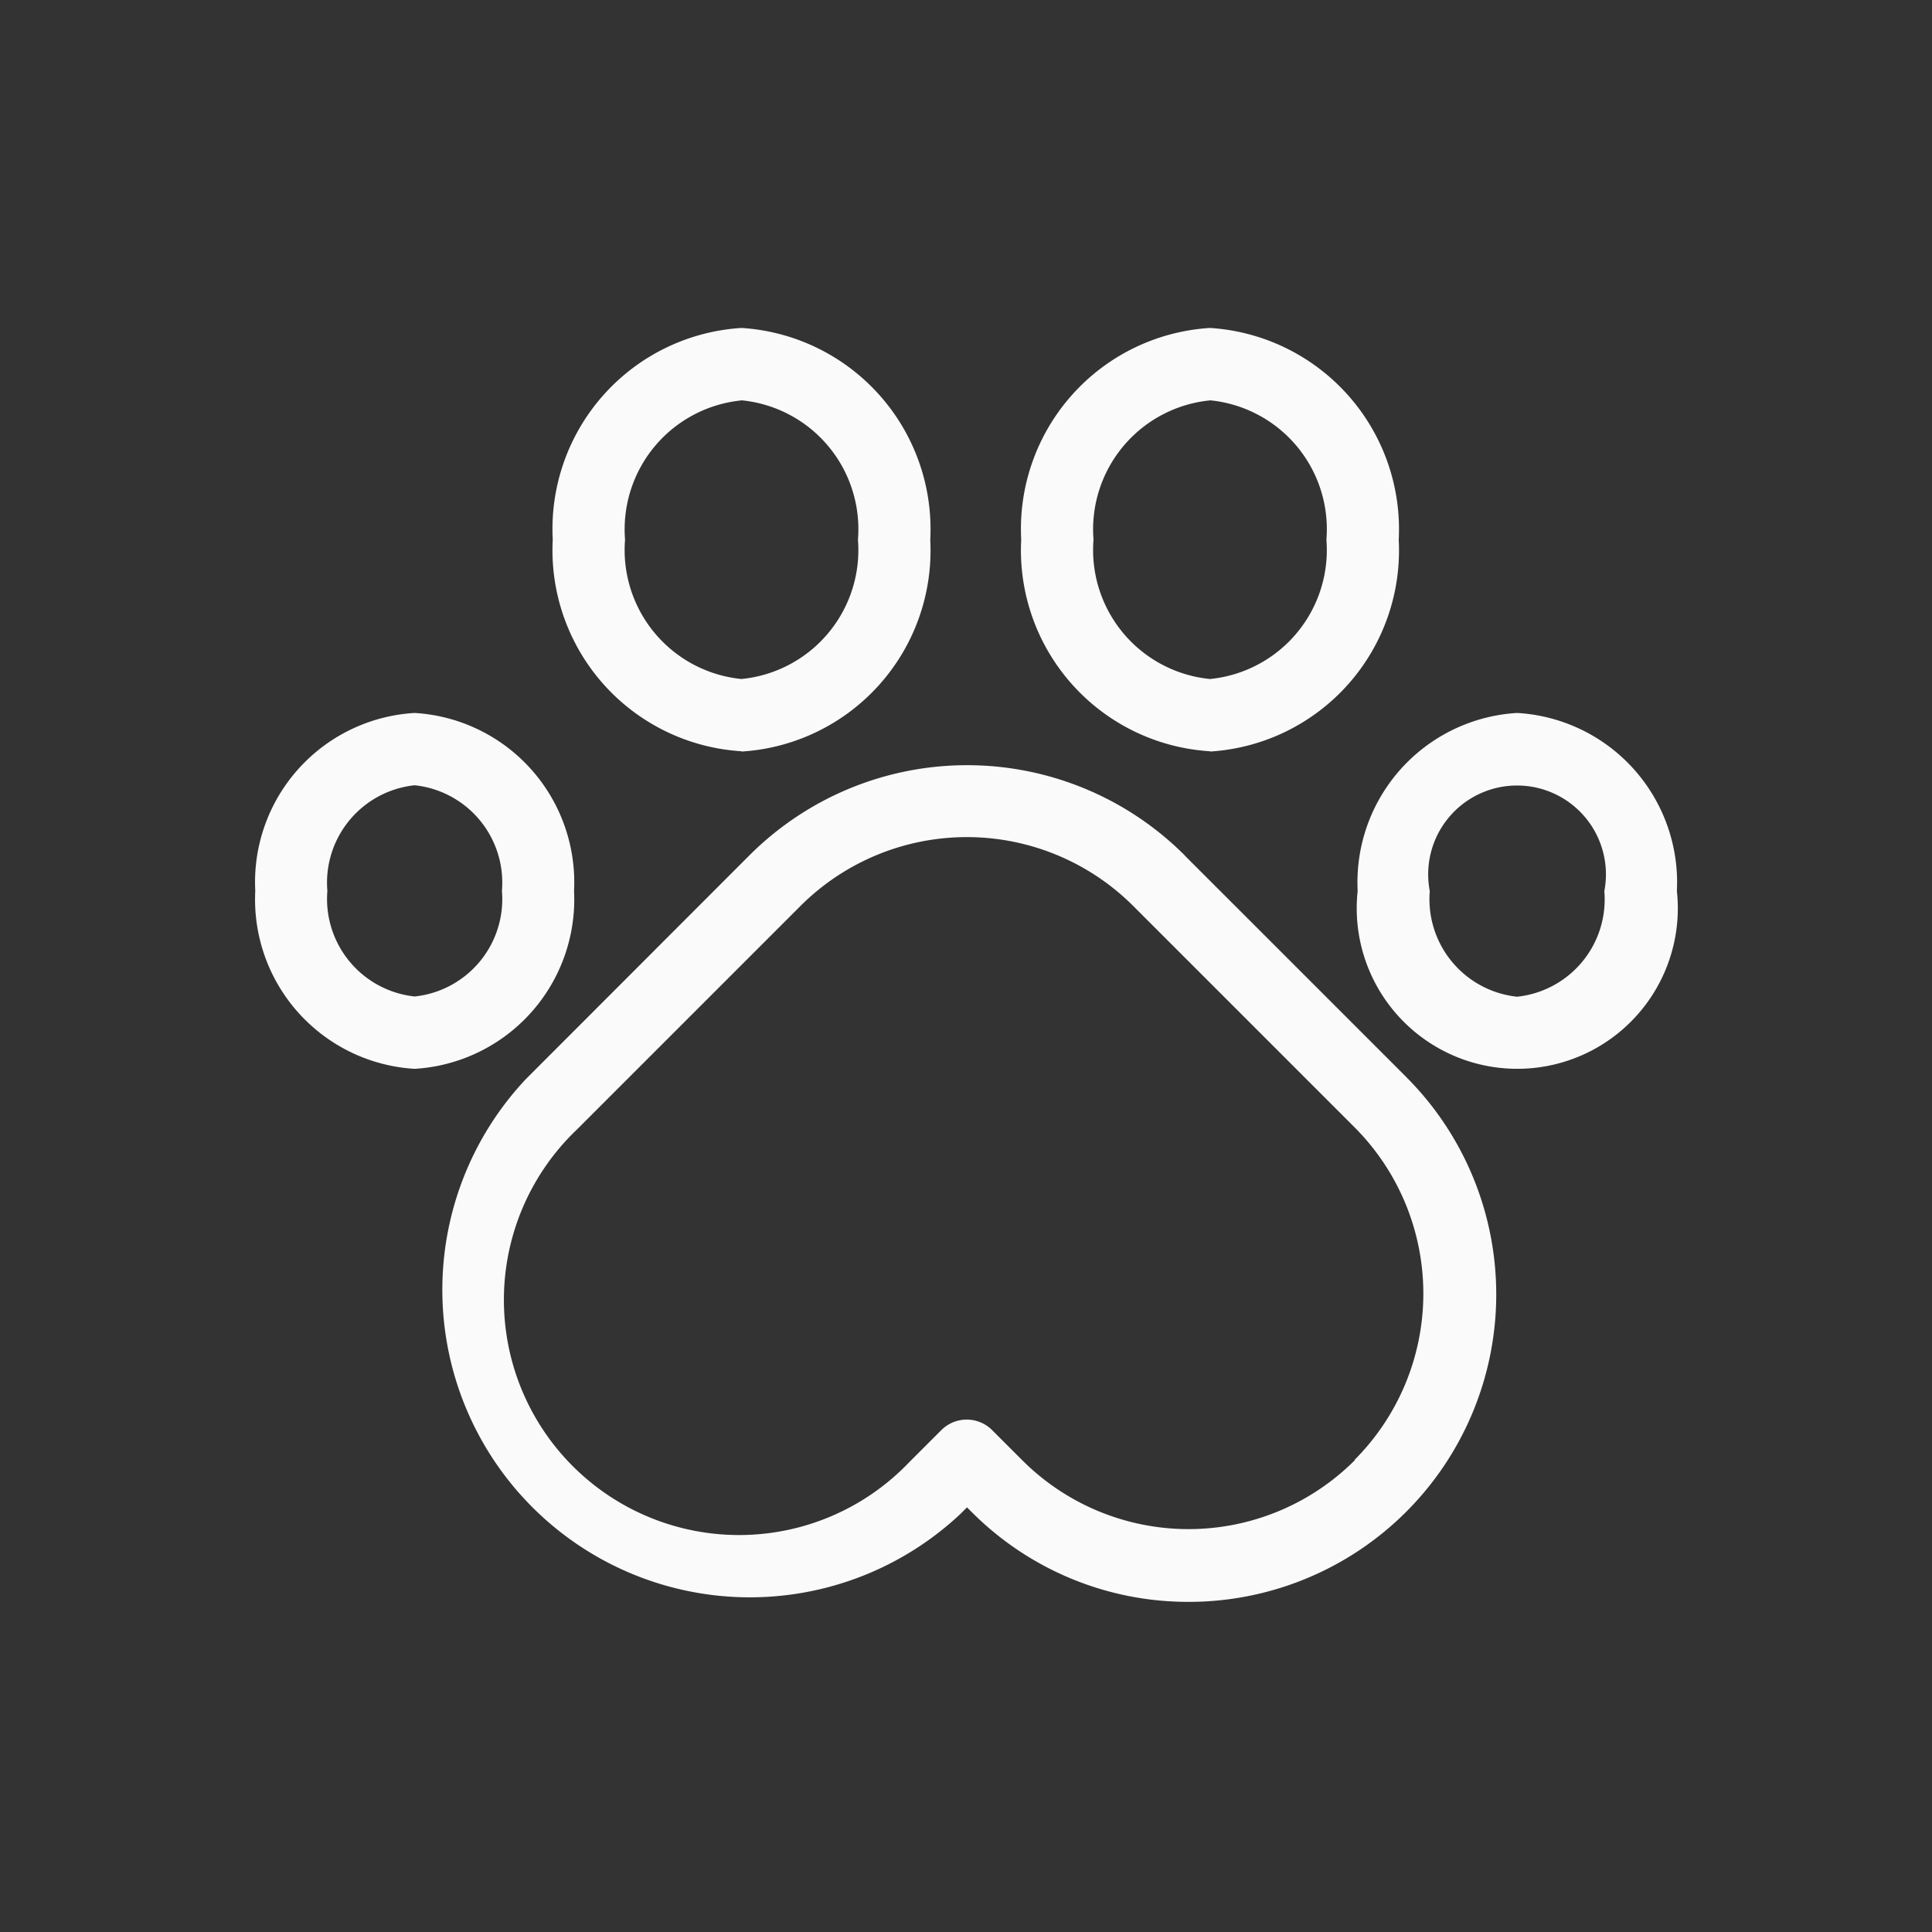
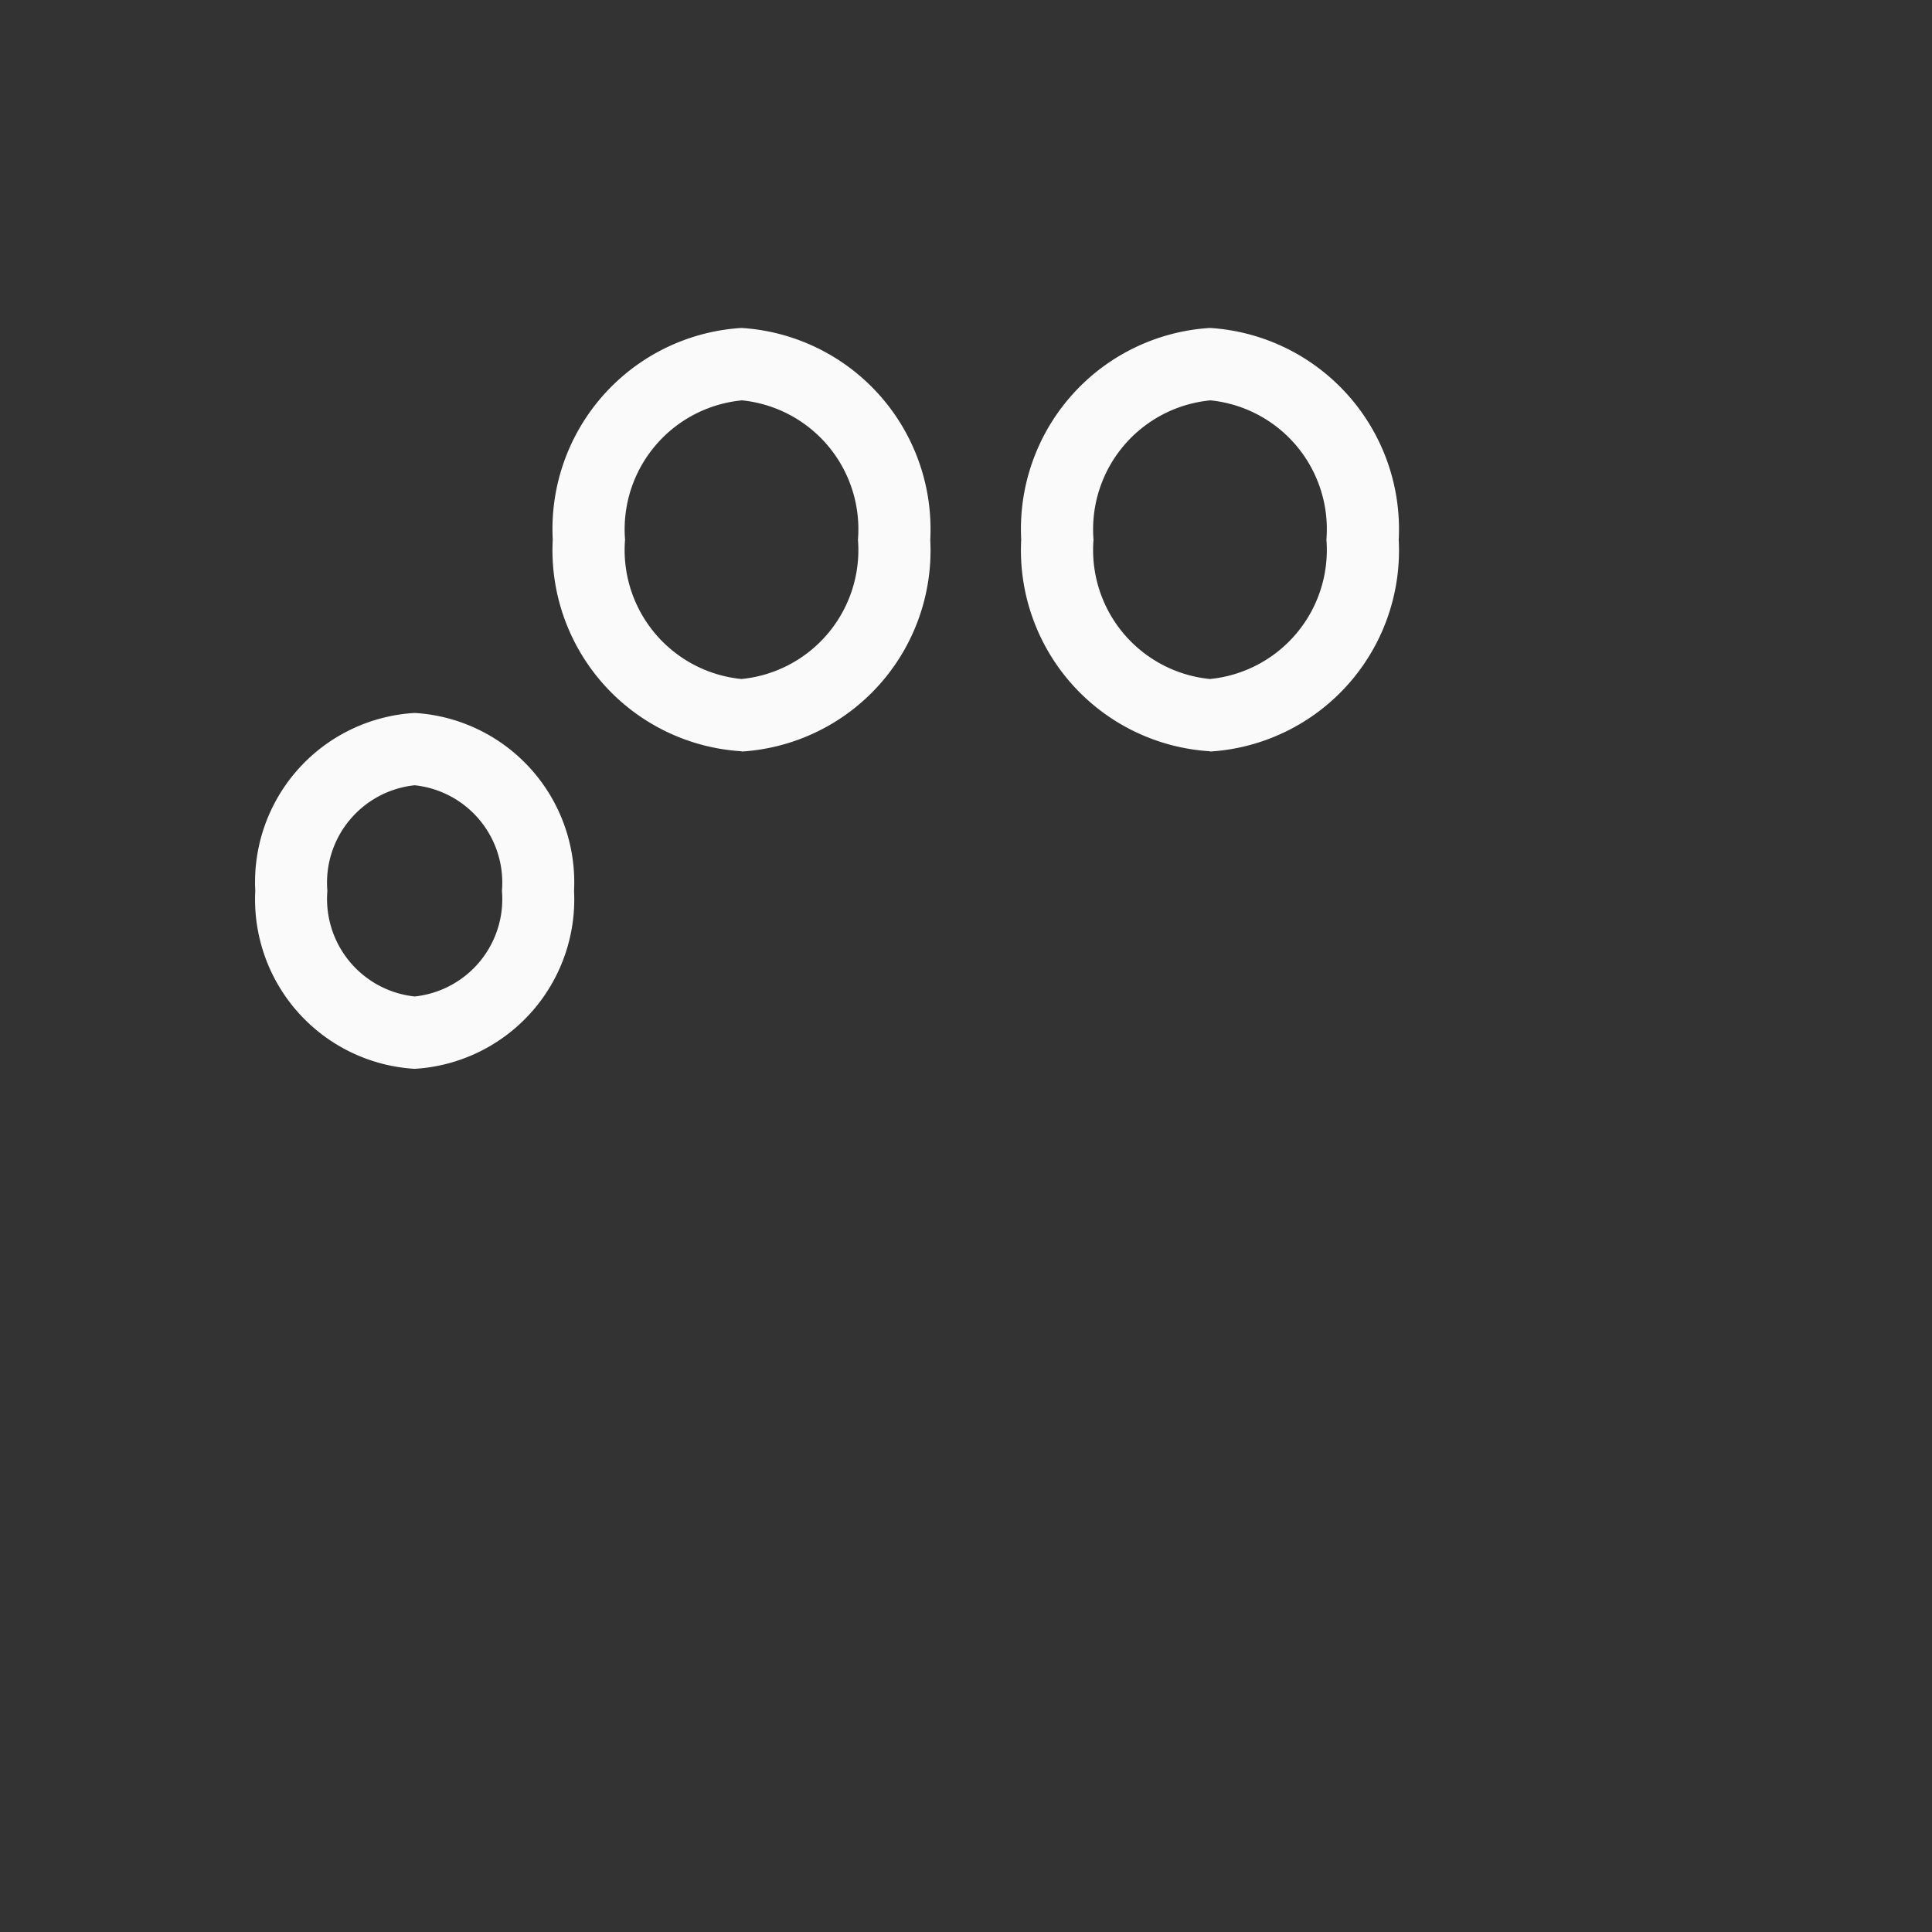
<svg xmlns="http://www.w3.org/2000/svg" id="icon-petfriendly" width="40" height="40" viewBox="0 0 40 40">
  <rect x="0" y="0" width="40" height="40" fill="#333333" stroke="none" />
  <rect id="Rectángulo_1316" data-name="Rectángulo 1316" width="40" height="40" fill="none" />
  <g id="Capa_2" data-name="Capa 2" transform="translate(5.285 6.79)">
    <g id="Grupo_2832" data-name="Grupo 2832">
      <path id="Trazado_5394" data-name="Trazado 5394" d="M17.751,8.78A2.68,2.68,0,0,0,20.162,5.9,2.683,2.683,0,0,0,17.751,3.01,2.683,2.683,0,0,0,15.34,5.9,2.683,2.683,0,0,0,17.751,8.78Z" transform="translate(-7.683 -1.508)" fill="none" />
-       <path id="Trazado_5395" data-name="Trazado 5395" d="M37.181,8.78A2.68,2.68,0,0,0,39.592,5.9,2.683,2.683,0,0,0,37.181,3.01,2.683,2.683,0,0,0,34.77,5.9,2.683,2.683,0,0,0,37.181,8.78Z" transform="translate(-17.415 -1.508)" fill="none" />
-       <path id="Trazado_5396" data-name="Trazado 5396" d="M4.807,18.97A2.03,2.03,0,0,0,3,21.156a2.026,2.026,0,0,0,1.807,2.186,2.026,2.026,0,0,0,1.807-2.186A2.026,2.026,0,0,0,4.807,18.97Z" transform="translate(-1.503 -9.501)" fill="none" />
      <path id="Trazado_5397" data-name="Trazado 5397" d="M50.527,18.97a2.03,2.03,0,0,0-1.807,2.186,1.84,1.84,0,1,0,3.614,0A2.026,2.026,0,0,0,50.527,18.97Z" transform="translate(-24.402 -9.501)" fill="none" />
-       <path id="Trazado_5398" data-name="Trazado 5398" d="M23.428,22.563a4.874,4.874,0,0,0-6.883,0L11.908,27.2a4.869,4.869,0,1,0,6.883,6.888l.664-.664a.744.744,0,0,1,1.058,0l.619.619A4.869,4.869,0,1,0,28.02,27.16l-4.587-4.587Z" transform="translate(-5.249 -10.588)" fill="none" />
-       <path id="Trazado_5399" data-name="Trazado 5399" d="M22.983,20a6.372,6.372,0,0,0-9,0L9.347,24.64a6.367,6.367,0,0,0,9,9l.135-.135.09.09a6.324,6.324,0,0,0,4.5,1.867h0A6.366,6.366,0,0,0,27.58,24.6l-4.587-4.587Zm3.529,12.528a4.868,4.868,0,0,1-6.888,0l-.619-.619a.744.744,0,0,0-1.058,0l-.664.664A4.869,4.869,0,1,1,10.4,25.688l4.637-4.637a4.874,4.874,0,0,1,6.883,0l4.587,4.587a4.874,4.874,0,0,1,0,6.883Z" transform="translate(-3.746 -9.087)" fill="#fafafa" />
      <path id="Trazado_5400" data-name="Trazado 5400" d="M16.248,8.77a4.17,4.17,0,0,0,3.908-4.382A4.175,4.175,0,0,0,16.248,0,4.17,4.17,0,0,0,12.34,4.382a4.17,4.17,0,0,0,3.908,4.382Zm0-7.272a2.68,2.68,0,0,1,2.411,2.885,2.683,2.683,0,0,1-2.411,2.885,2.683,2.683,0,0,1-2.411-2.885A2.683,2.683,0,0,1,16.248,1.5Z" transform="translate(-6.181)" fill="#fafafa" />
      <path id="Trazado_5401" data-name="Trazado 5401" d="M6.6,19.654A3.513,3.513,0,0,0,3.3,15.97,3.509,3.509,0,0,0,0,19.654a3.513,3.513,0,0,0,3.3,3.684,3.513,3.513,0,0,0,3.3-3.684ZM3.3,21.84a2.03,2.03,0,0,1-1.807-2.186A2.027,2.027,0,0,1,3.3,17.467a2.027,2.027,0,0,1,1.807,2.186A2.027,2.027,0,0,1,3.3,21.84Z" transform="translate(0 -7.999)" fill="#fafafa" />
-       <path id="Trazado_5402" data-name="Trazado 5402" d="M49.024,15.97a3.513,3.513,0,0,0-3.3,3.684,3.324,3.324,0,1,0,6.609,0A3.513,3.513,0,0,0,49.024,15.97Zm0,5.875a2.03,2.03,0,0,1-1.807-2.186,1.84,1.84,0,1,1,3.614,0A2.026,2.026,0,0,1,49.024,21.845Z" transform="translate(-22.9 -7.999)" fill="#fafafa" />
      <path id="Trazado_5403" data-name="Trazado 5403" d="M35.678,8.77a4.17,4.17,0,0,0,3.908-4.382A4.175,4.175,0,0,0,35.678,0,4.17,4.17,0,0,0,31.77,4.382a4.17,4.17,0,0,0,3.908,4.382Zm0-7.272a2.68,2.68,0,0,1,2.411,2.885,2.683,2.683,0,0,1-2.411,2.885,2.683,2.683,0,0,1-2.411-2.885A2.683,2.683,0,0,1,35.678,1.5Z" transform="translate(-15.912)" fill="#fafafa" />
    </g>
  </g>
</svg>